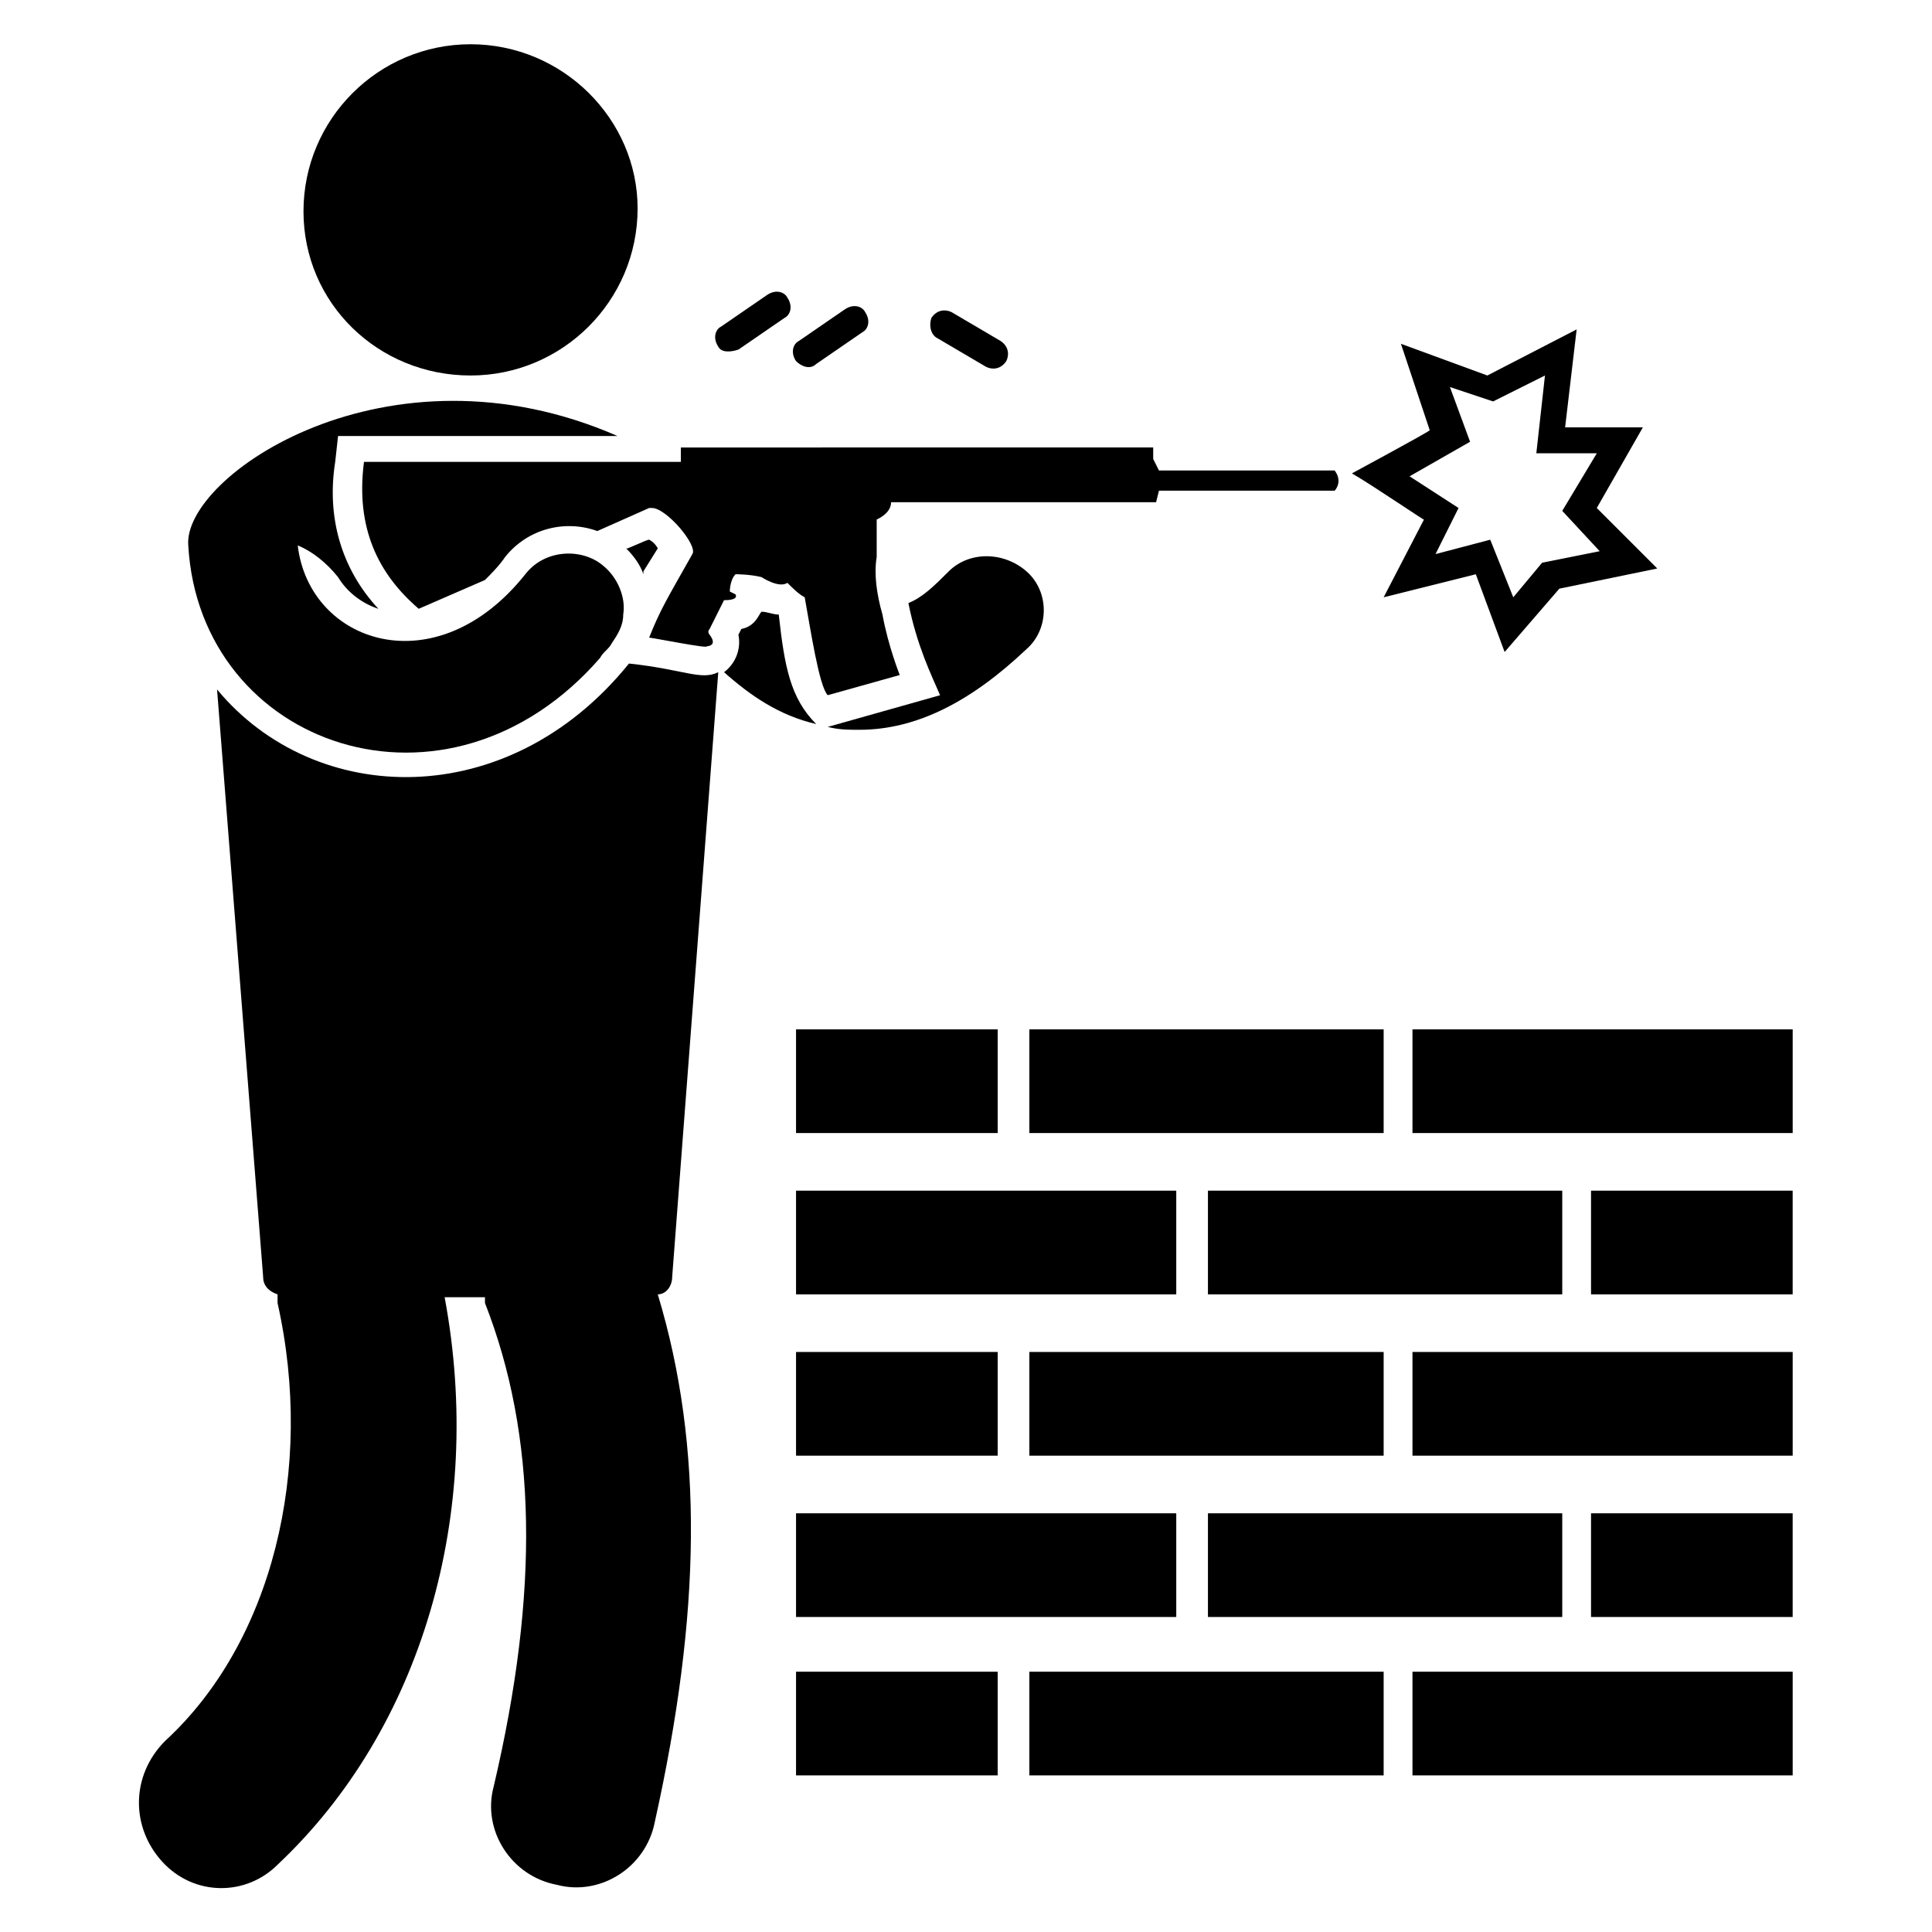
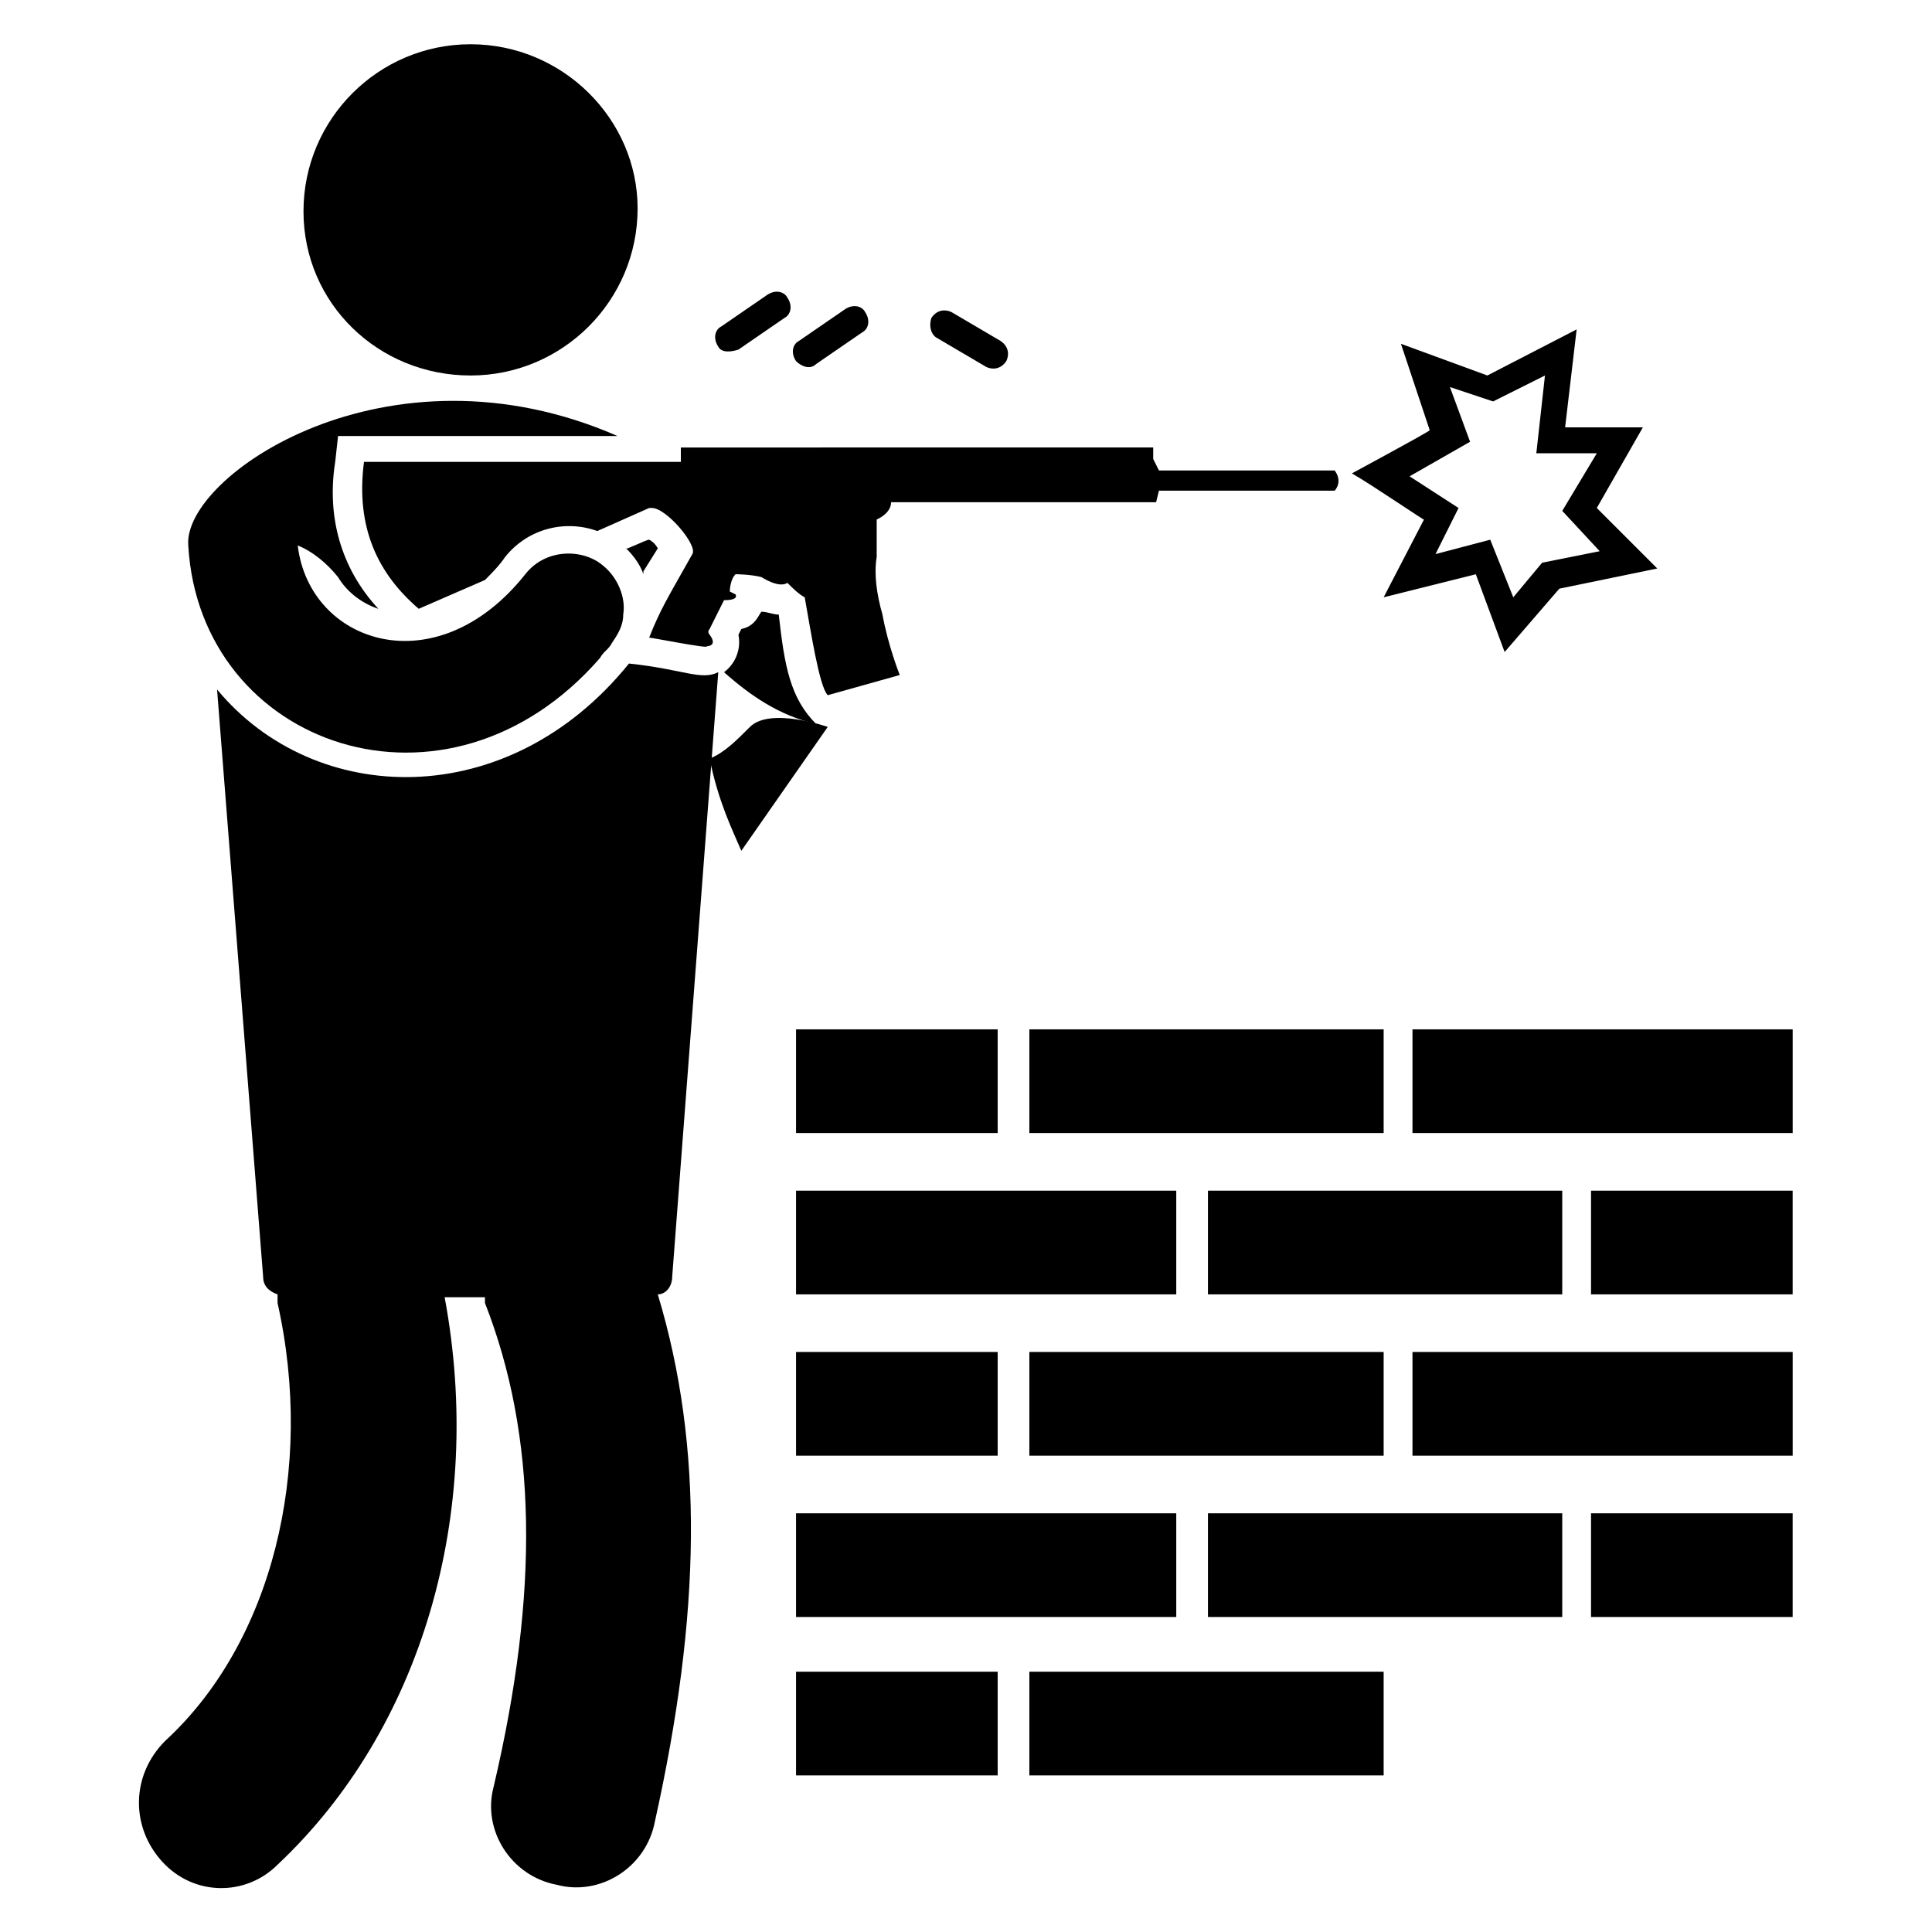
<svg xmlns="http://www.w3.org/2000/svg" fill="#000000" width="800px" height="800px" version="1.1" viewBox="144 144 512 512">
  <g>
    <path d="m392.36 233.59 12.977 7.633c1.527 0.762 3.816 0.762 5.344-1.527 0.762-1.527 0.762-3.816-1.527-5.344l-12.977-7.633c-1.527-0.762-3.816-0.762-5.344 1.527-0.762 2.289 0.004 4.578 1.527 5.344z" />
    <path d="m360.3 240.46 12.215-8.398c1.527-0.762 2.289-3.055 0.762-5.344-0.762-1.527-3.055-2.289-5.344-0.762l-12.215 8.398c-1.527 0.762-2.289 3.055-0.762 5.344 1.527 1.527 3.816 2.289 5.344 0.762z" />
    <path d="m339.7 236.64 12.215-8.398c1.527-0.762 2.289-3.055 0.762-5.344-0.762-1.527-3.055-2.289-5.344-0.762l-12.215 8.398c-1.527 0.762-2.289 3.055-0.762 5.344 0.762 1.527 3.051 1.527 5.344 0.762z" />
    <path d="m354.96 587.02h53.434v27.48h-53.434z" />
    <path d="m416.79 587.02h93.891v27.48h-93.891z" />
-     <path d="m518.32 587.02h100.76v27.48h-100.76z" />
    <path d="m565.64 545.04h53.434v27.48h-53.434z" />
    <path d="m464.12 545.04h93.891v27.48h-93.891z" />
    <path d="m354.96 545.04h100.76v27.48h-100.76z" />
    <path d="m354.96 502.29h53.434v27.48h-53.434z" />
    <path d="m416.79 502.29h93.891v27.48h-93.891z" />
    <path d="m518.32 502.29h100.76v27.48h-100.76z" />
    <path d="m565.64 459.54h53.434v27.48h-53.434z" />
    <path d="m464.12 459.54h93.891v27.48h-93.891z" />
    <path d="m354.96 459.54h100.76v27.48h-100.76z" />
    <path d="m354.96 416.79h53.434v27.48h-53.434z" />
    <path d="m416.79 416.79h93.891v27.48h-93.891z" />
    <path d="m518.32 416.79h100.76v27.48h-100.76z" />
    <path d="m217.56 638.16c38.168-35.879 54.961-93.129 44.273-150.38h10.688v1.527c13.742 35.113 14.504 76.336 2.289 128.24-3.055 11.449 4.582 23.664 16.793 25.953 11.449 3.055 23.664-4.582 25.953-16.793 12.215-54.961 12.977-99.234 0.762-139.69 2.289 0 3.816-2.289 3.816-4.582l12.215-160.3c-4.582 2.289-9.16-0.762-23.664-2.289-32.062 39.695-83.203 38.168-109.16 6.871l12.215 155.72c0 2.289 1.527 3.816 3.816 4.582v2.289c9.922 44.273-1.527 90.074-29.77 116.03-9.156 9.16-9.156 22.898-0.762 32.059 8.398 9.16 22.137 9.16 30.535 0.766z" />
    <path d="m316.03 287.02c-0.762 0-6.871 3.055-6.106 2.289 2.289 2.289 3.816 4.582 4.582 6.871v-0.762l3.816-6.106c-0.004-0.004-0.766-1.531-2.293-2.293z" />
    <path d="m350.38 306.87c-1.527 0-3.055-0.762-4.582-0.762-0.762 0.762-1.527 3.816-5.344 4.582l-0.762 1.527c0.762 3.816-0.762 7.633-3.816 9.922 6.871 6.106 14.504 11.449 24.426 13.742-6.871-6.875-8.398-15.273-9.922-29.012z" />
-     <path d="m363.36 336.64c3.055 0.762 5.344 0.762 8.398 0.762 15.266 0 29.77-7.633 44.273-21.375 6.106-5.344 6.106-15.266 0-20.609s-15.266-5.344-20.609 0c-3.816 3.816-6.871 6.871-10.688 8.398 2.289 11.449 6.106 19.082 8.398 24.426z" />
+     <path d="m363.36 336.64s-15.266-5.344-20.609 0c-3.816 3.816-6.871 6.871-10.688 8.398 2.289 11.449 6.106 19.082 8.398 24.426z" />
    <path d="m268.7 243.51c24.426 0 44.273-19.848 44.273-44.273 0-23.664-19.848-43.512-44.273-43.512s-44.273 19.848-44.273 44.273c0 24.43 19.848 43.512 44.273 43.512z" />
    <path d="m254.96 305.34 17.559-7.633c1.527-1.527 3.816-3.816 5.344-6.106 6.106-7.633 16.031-9.922 24.426-6.871l13.742-6.106h0.762c3.816 0 12.215 9.922 10.688 12.215-6.871 12.215-8.398 14.504-11.449 22.137 0.762 0 16.031 3.055 15.266 2.289 0 0 3.055 0 0.762-3.055 0 0-0.762-0.762 0-1.527l3.816-7.633c0.762 0 3.816 0 3.055-1.527l-1.527-0.766s0-3.055 1.527-4.582c0 0 3.816 0 6.871 0.762 0 0 4.582 3.055 6.871 1.527 1.527 1.527 3.055 3.055 4.582 3.816 1.527 8.398 3.816 23.664 6.106 25.953l19.082-5.344s-3.055-7.633-4.582-16.031c-1.527-5.344-2.289-10.688-1.527-15.266v-9.922s3.816-1.527 3.816-4.582h70.227l0.762-3.055h46.562s2.289-2.289 0-5.344h-46.562l-1.527-3.055v-3.055l-125.18 0.012v3.816h-83.969c-2.289 17.555 3.82 29.77 14.504 38.93z" />
    <path d="m303.05 318.32c0.762-1.527 2.289-2.289 3.055-3.816 1.527-2.289 3.055-4.582 3.055-7.633 0.762-4.582-1.527-9.922-5.344-12.977-5.344-4.582-15.266-4.582-20.609 2.289-23.664 29.77-57.25 18.32-60.305-7.633 3.816 1.527 7.633 4.582 10.688 8.398 2.289 3.816 6.106 6.871 10.688 8.398-9.922-10.688-13.742-24.426-11.449-38.93l0.762-6.871h74.043c-61.066-26.719-115.27 10.688-113.74 29.008 3.051 53.43 68.699 76.328 109.16 29.766z" />
    <path d="m521.37 281.68-10.688 20.609 24.426-6.106 7.633 20.609 14.504-16.793 25.953-5.344-16.031-16.031 12.215-21.375h-20.609l3.055-25.953-23.664 12.215-22.902-8.398 7.633 22.902c-0.762 0.762-22.137 12.215-20.609 11.449 5.344 3.055 19.848 12.977 19.086 12.215zm6.871-35.113 11.449 3.816 13.742-6.871-2.289 20.609h16.031l-9.16 15.266 9.922 10.688-15.266 3.055-7.637 9.16-6.106-15.266-14.504 3.816 6.106-12.215-12.977-8.395 16.031-9.16z" />
  </g>
</svg>